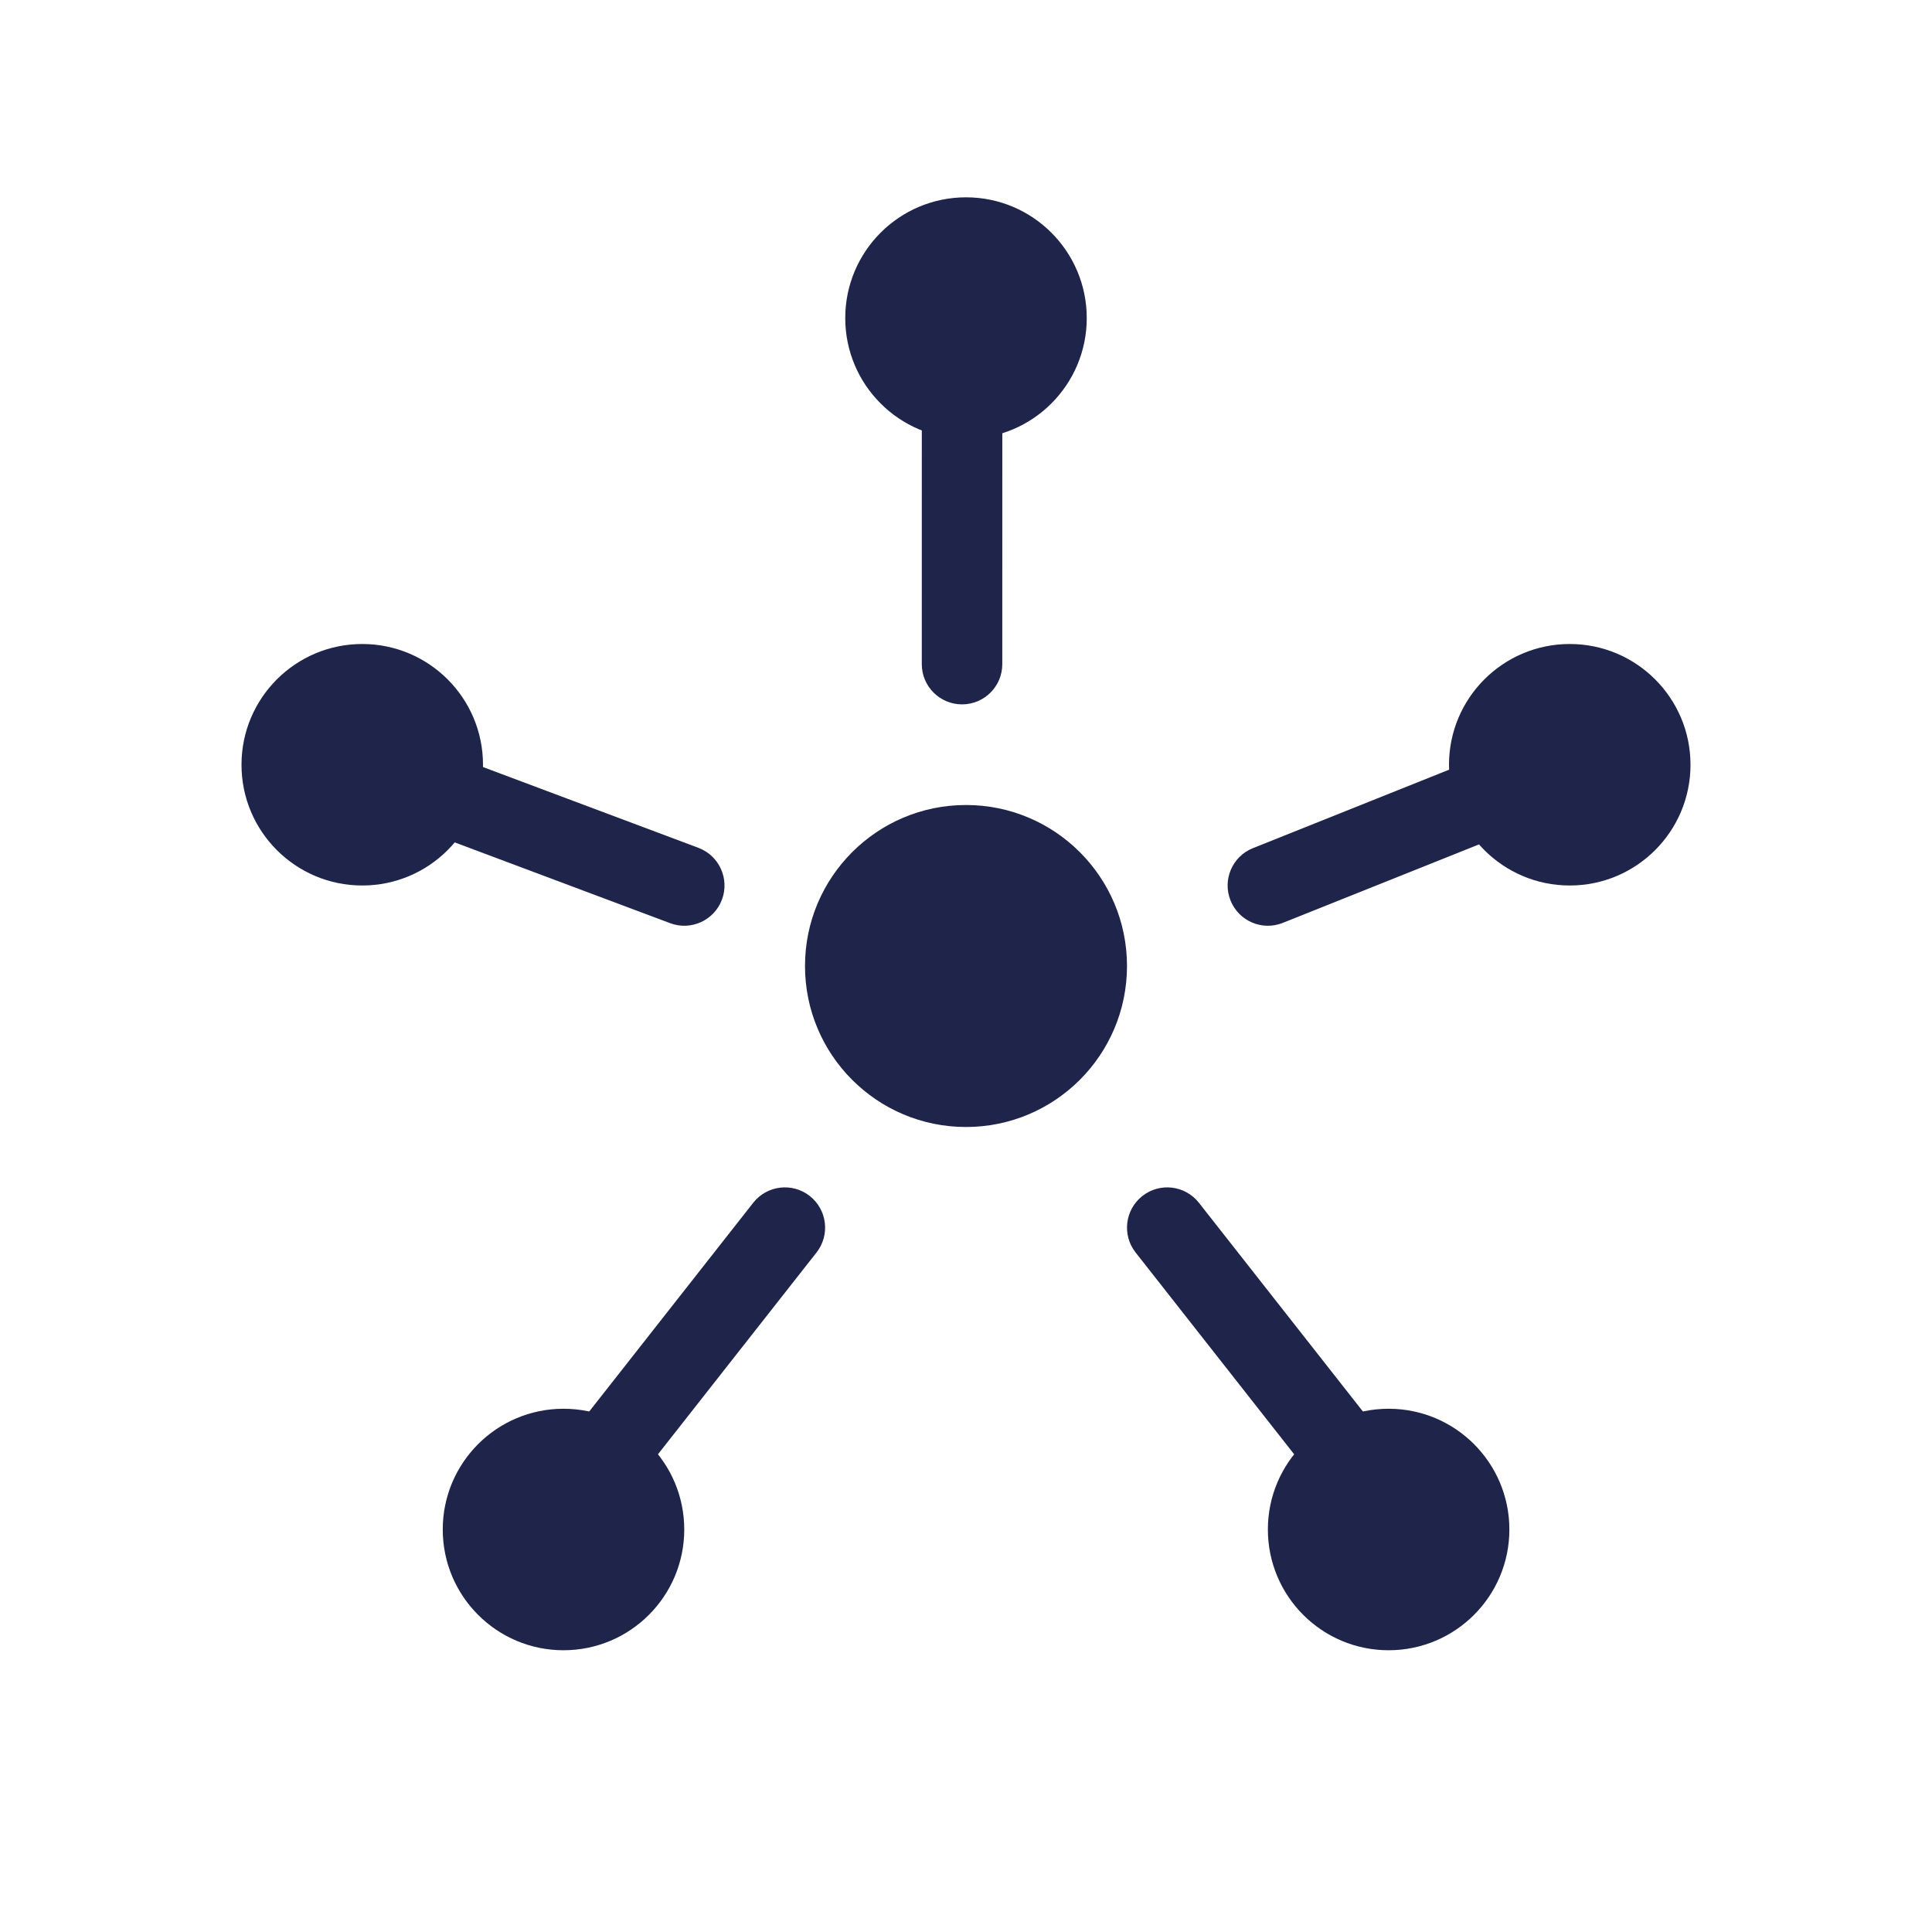
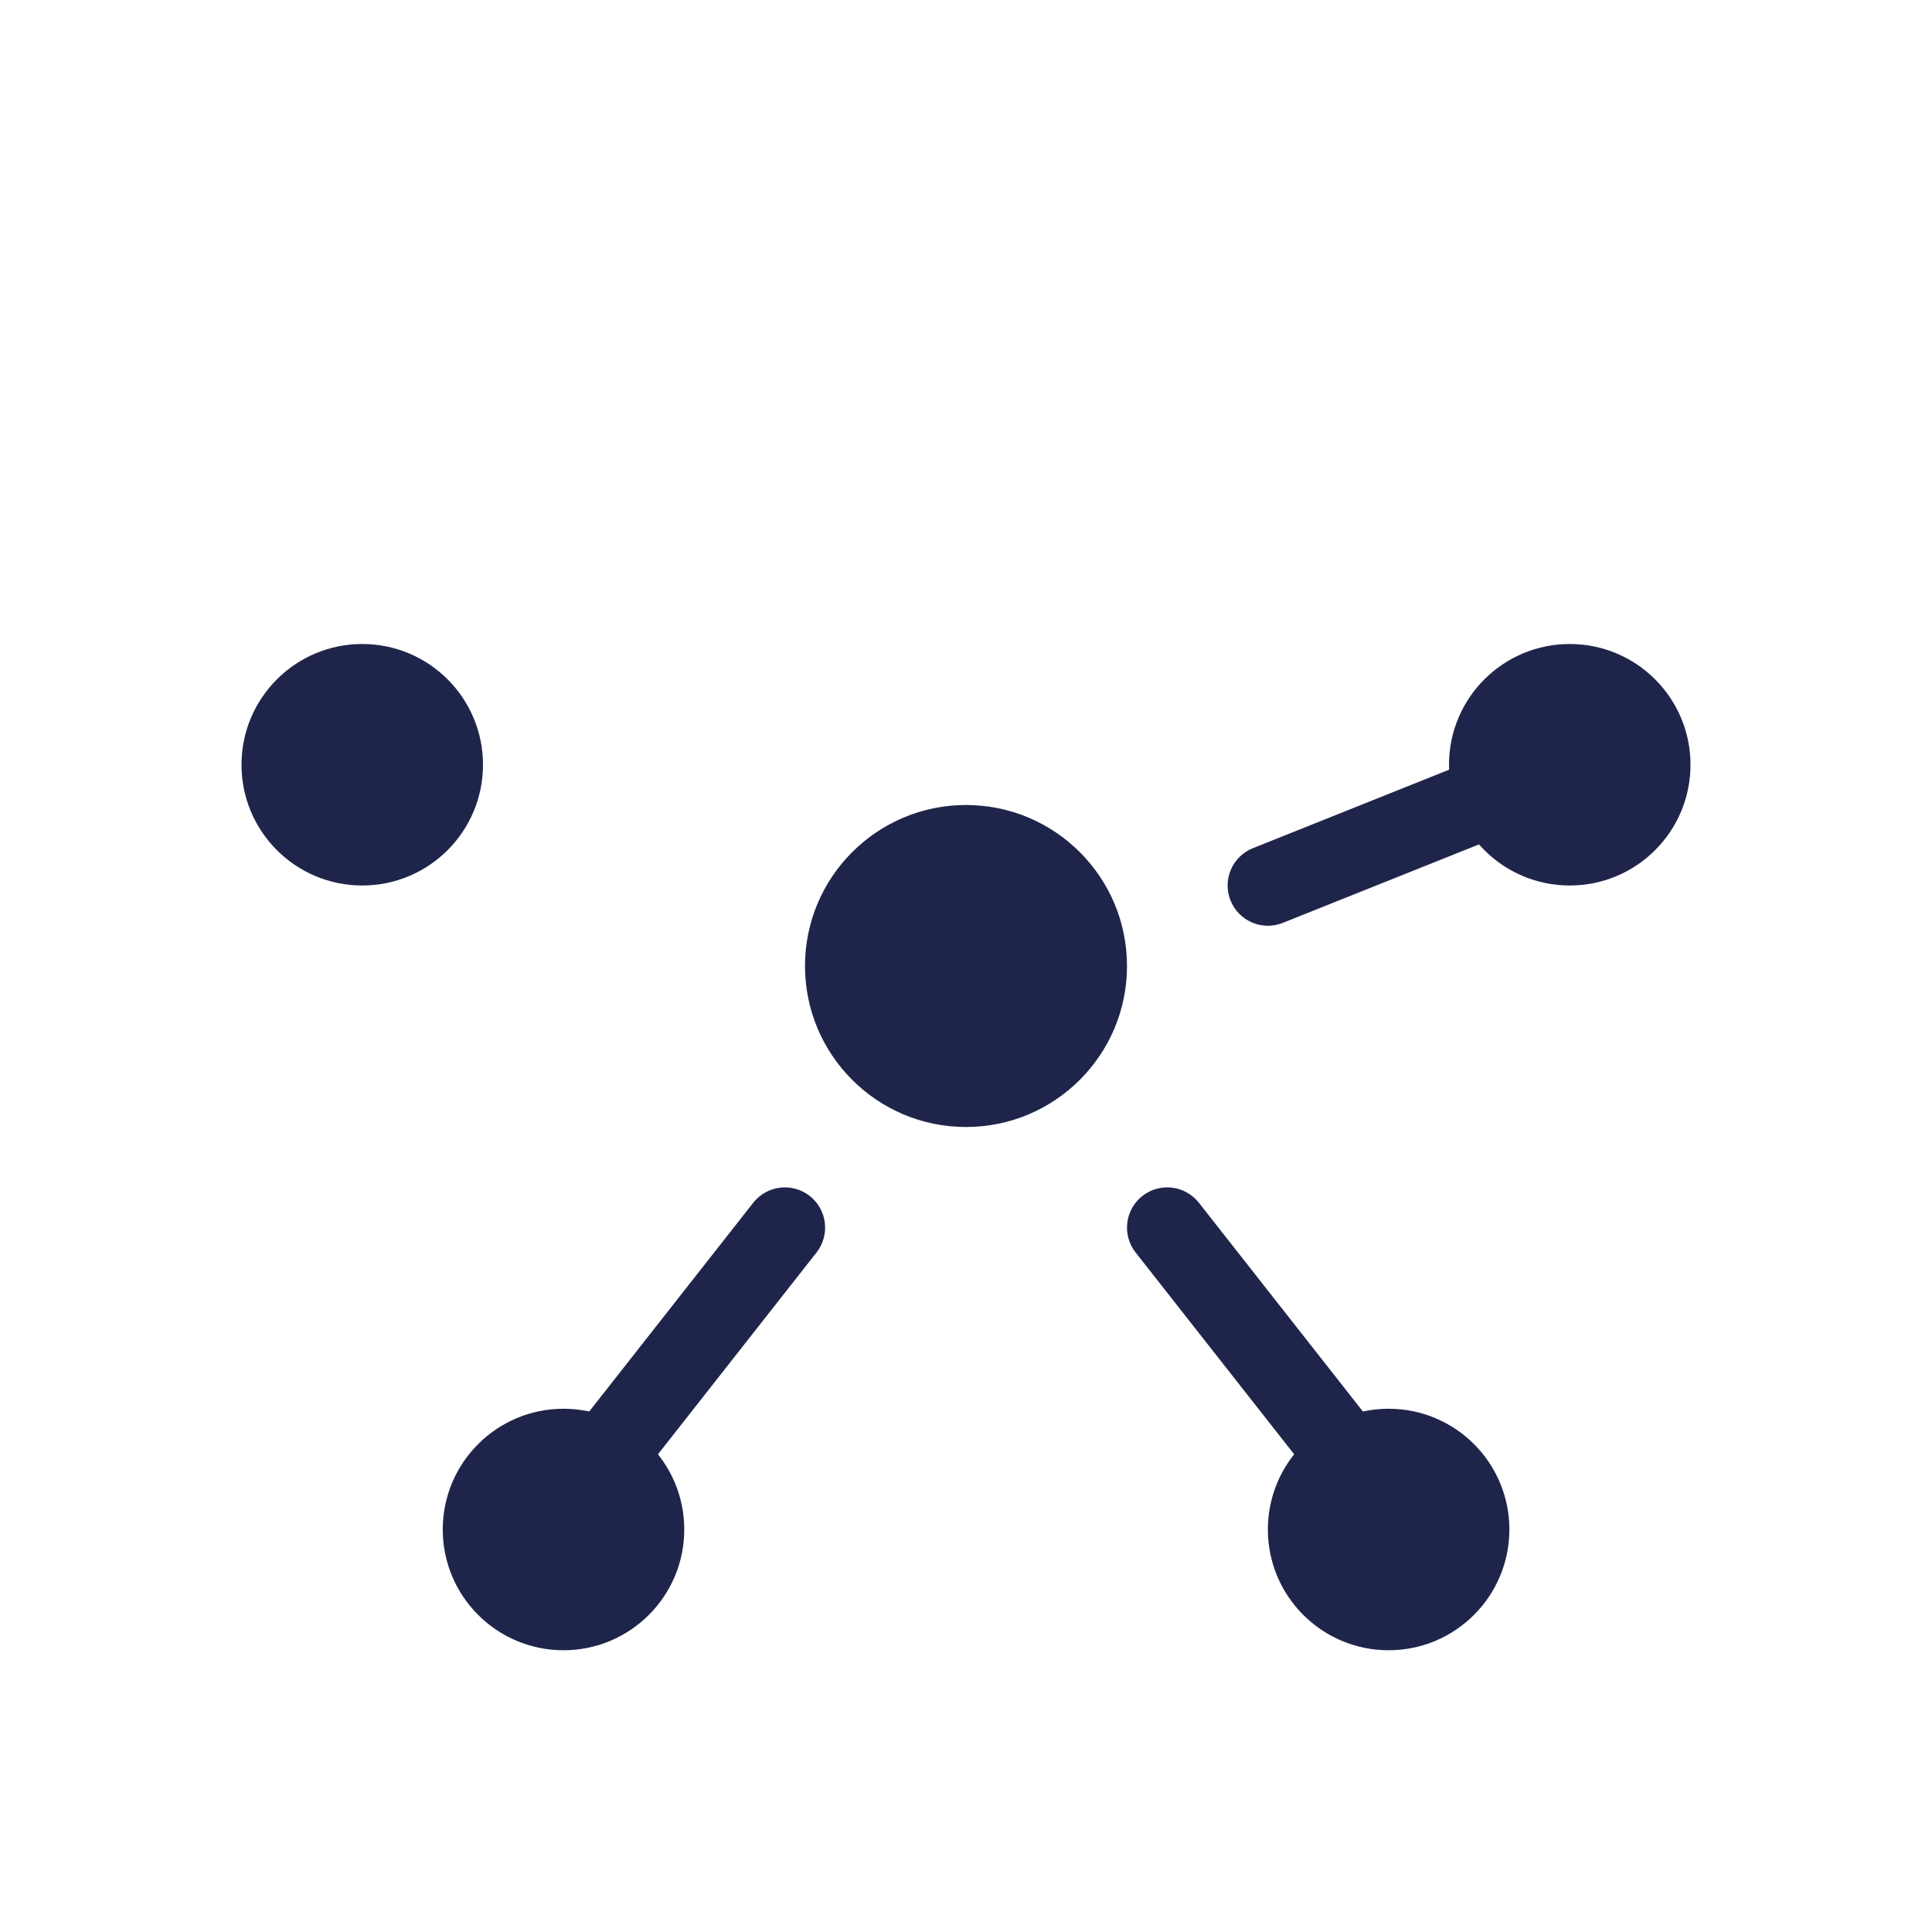
<svg xmlns="http://www.w3.org/2000/svg" width="60" height="60" viewBox="0 0 60 60" fill="none">
  <path d="M35 30C35 32.761 32.761 35 30 35C27.239 35 25 32.761 25 30C25 27.239 27.239 25 30 25C32.761 25 35 27.239 35 30Z" fill="#1F254A" />
  <path d="M52.5 23.75C52.5 25.821 50.821 27.5 48.75 27.5C46.679 27.5 45 25.821 45 23.75C45 21.679 46.679 20 48.75 20C50.821 20 52.5 21.679 52.5 23.75Z" fill="#1F254A" />
  <path d="M15 23.75C15 25.821 13.321 27.5 11.25 27.5C9.179 27.5 7.5 25.821 7.5 23.75C7.5 21.679 9.179 20 11.25 20C13.321 20 15 21.679 15 23.75Z" fill="#1F254A" />
-   <path fill-rule="evenodd" clip-rule="evenodd" d="M22.421 27.939C22.178 28.585 21.458 28.913 20.811 28.67L10.811 24.92C10.165 24.678 9.837 23.957 10.08 23.311C10.322 22.665 11.043 22.337 11.689 22.58L21.689 26.33C22.335 26.572 22.663 27.293 22.421 27.939Z" fill="#1F254A" />
-   <path d="M30 13.628C27.929 13.628 26.25 11.949 26.25 9.878C26.25 7.807 27.929 6.128 30 6.128C32.071 6.128 33.75 7.807 33.75 9.878C33.75 11.949 32.071 13.628 30 13.628Z" fill="#1F254A" />
-   <path fill-rule="evenodd" clip-rule="evenodd" d="M29.877 21.875C29.187 21.875 28.627 21.316 28.627 20.625L28.628 9.878C28.628 9.188 29.187 8.628 29.878 8.628C30.568 8.628 31.128 9.188 31.128 9.878L31.127 20.625C31.127 21.316 30.568 21.875 29.877 21.875Z" fill="#1F254A" />
  <path fill-rule="evenodd" clip-rule="evenodd" d="M49.911 23.286C50.167 23.927 49.855 24.654 49.214 24.911L39.839 28.661C39.198 28.917 38.471 28.605 38.215 27.964C37.958 27.323 38.27 26.596 38.911 26.34L48.286 22.59C48.927 22.333 49.654 22.645 49.911 23.286Z" fill="#1F254A" />
  <path d="M21.25 47.5C21.25 49.571 19.571 51.25 17.5 51.25C15.429 51.25 13.75 49.571 13.75 47.5C13.75 45.429 15.429 43.75 17.5 43.75C19.571 43.75 21.25 45.429 21.25 47.5Z" fill="#1F254A" />
  <path fill-rule="evenodd" clip-rule="evenodd" d="M25.147 37.142C25.69 37.569 25.784 38.355 25.358 38.897L18.483 47.647C18.056 48.19 17.271 48.284 16.728 47.858C16.185 47.431 16.091 46.646 16.517 46.103L23.392 37.353C23.819 36.81 24.604 36.716 25.147 37.142Z" fill="#1F254A" />
  <path d="M39.375 47.5C39.375 49.571 41.054 51.25 43.125 51.25C45.196 51.25 46.875 49.571 46.875 47.5C46.875 45.429 45.196 43.75 43.125 43.75C41.054 43.75 39.375 45.429 39.375 47.5Z" fill="#1F254A" />
  <path fill-rule="evenodd" clip-rule="evenodd" d="M35.478 37.142C34.935 37.569 34.841 38.355 35.267 38.897L42.142 47.647C42.569 48.19 43.355 48.284 43.897 47.858C44.44 47.431 44.534 46.646 44.108 46.103L37.233 37.353C36.806 36.81 36.021 36.716 35.478 37.142Z" fill="#1F254A" />
</svg>